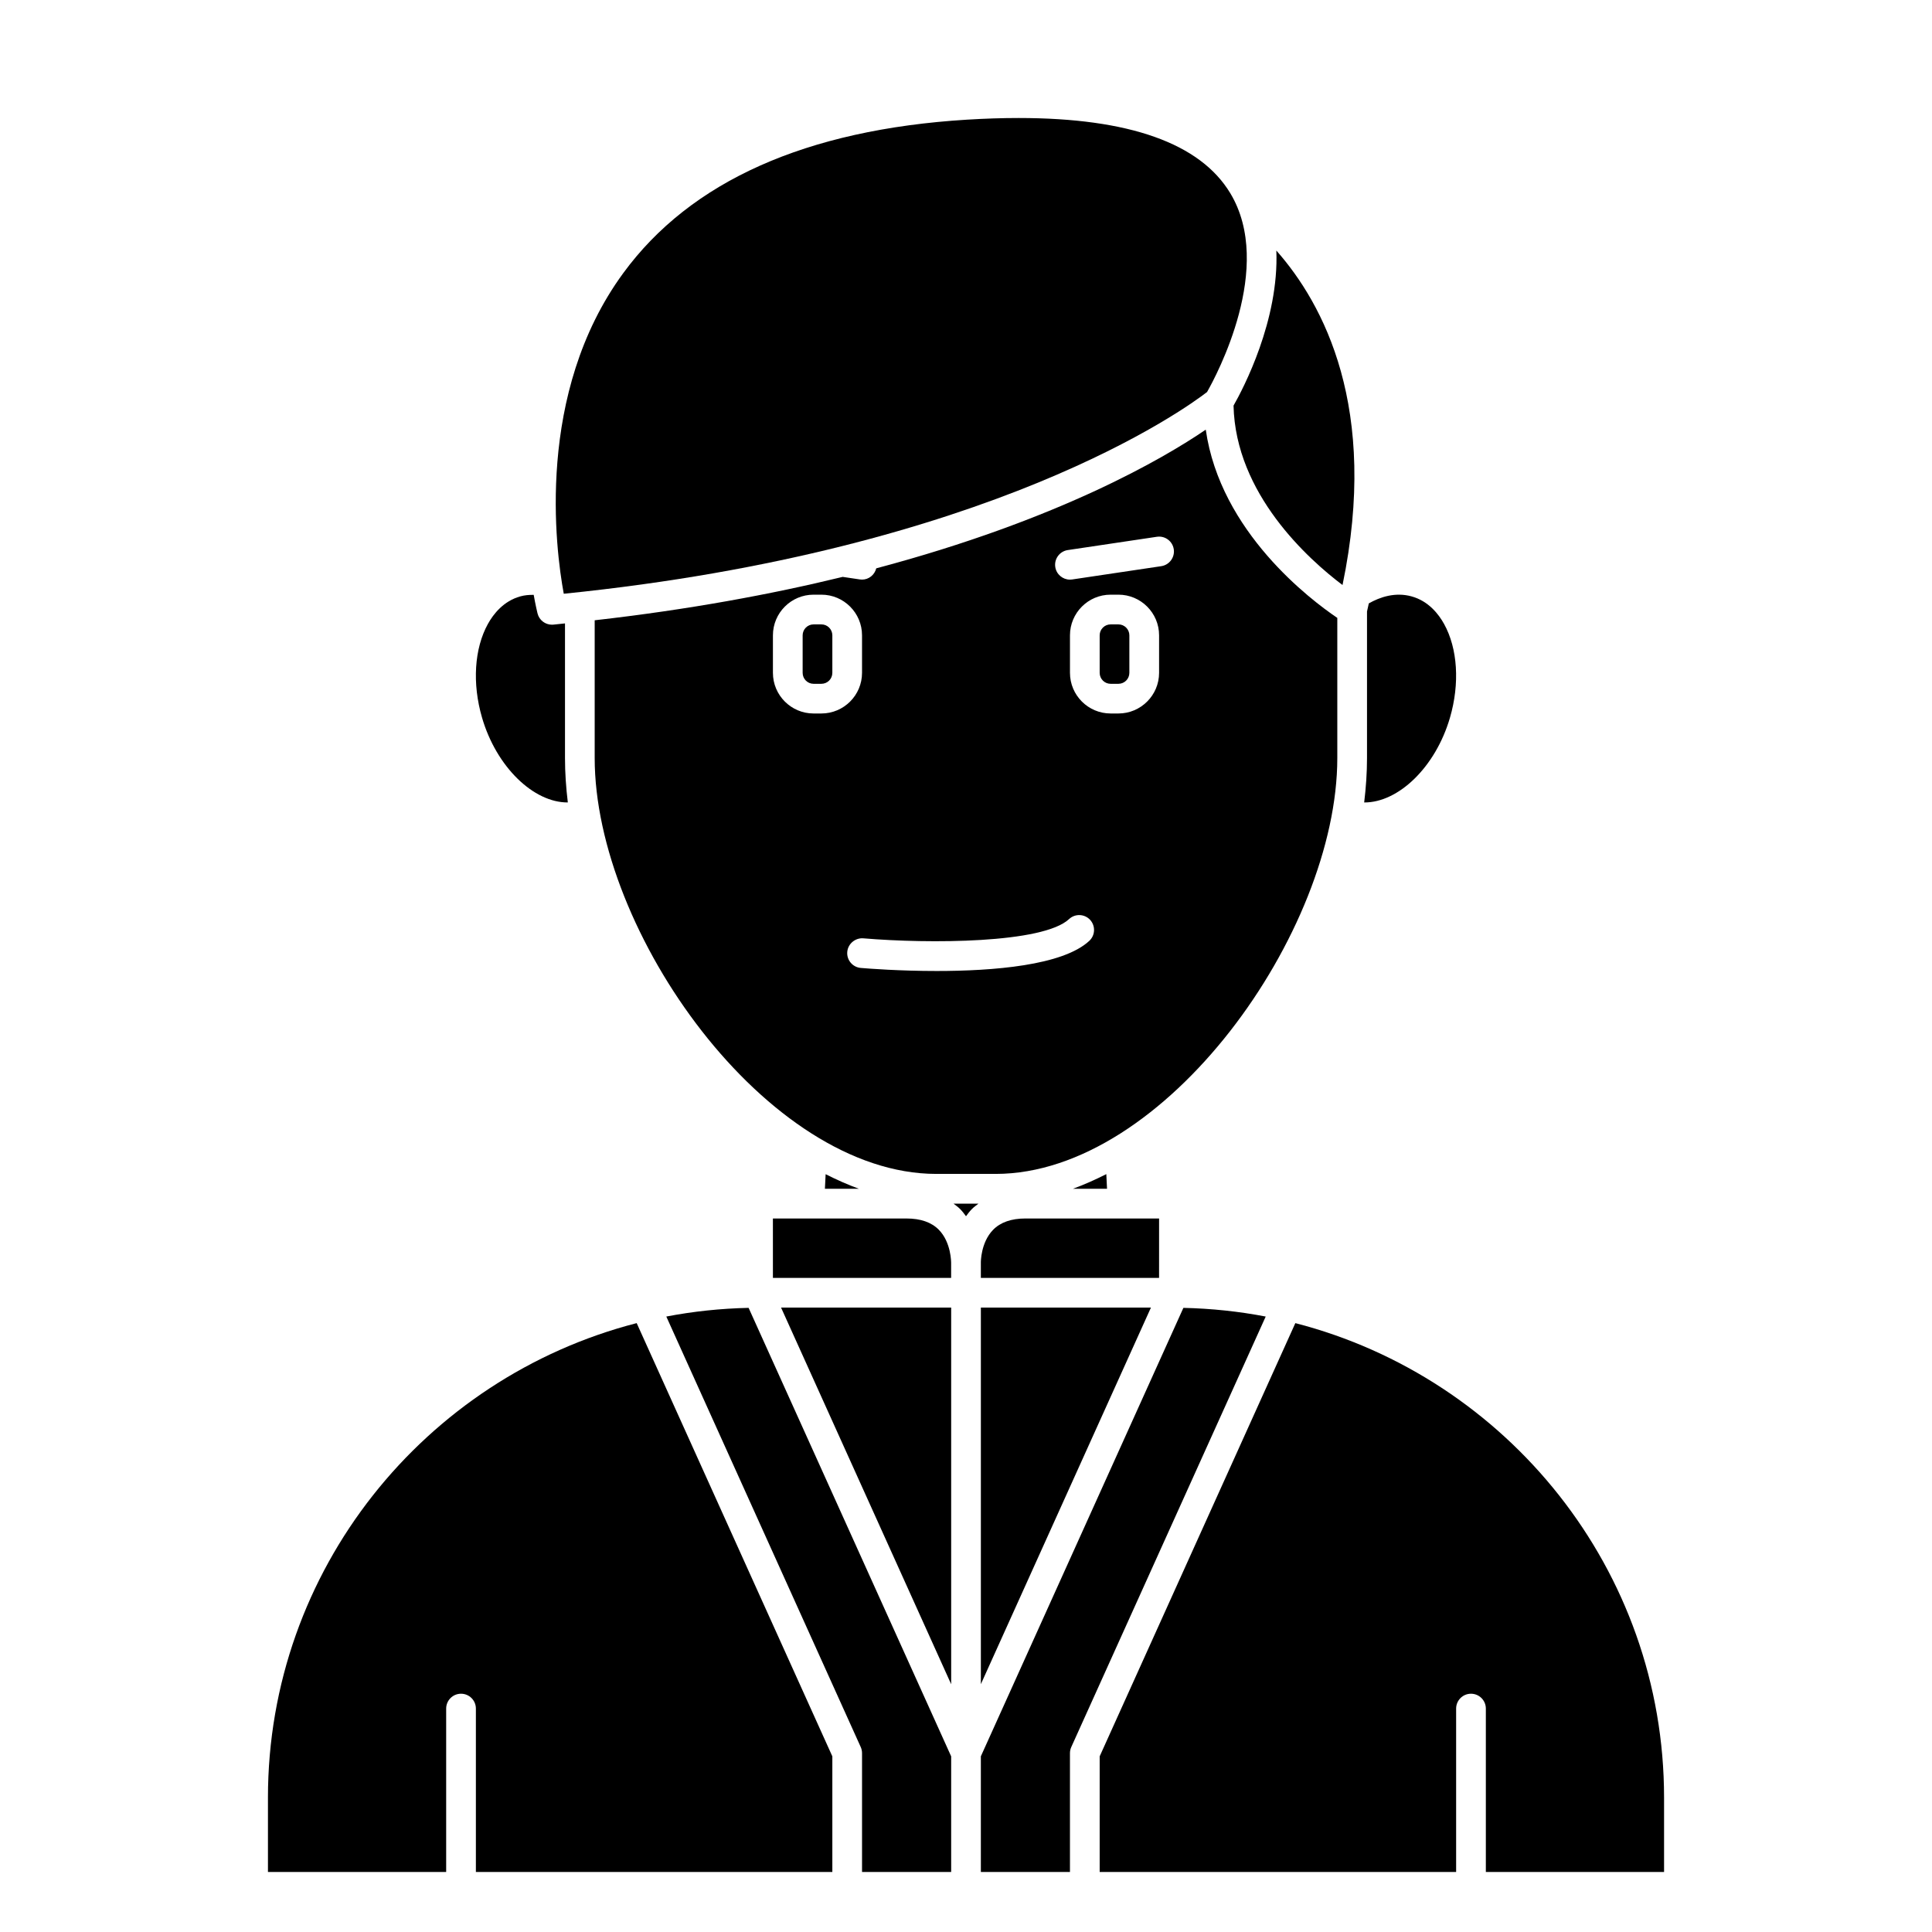
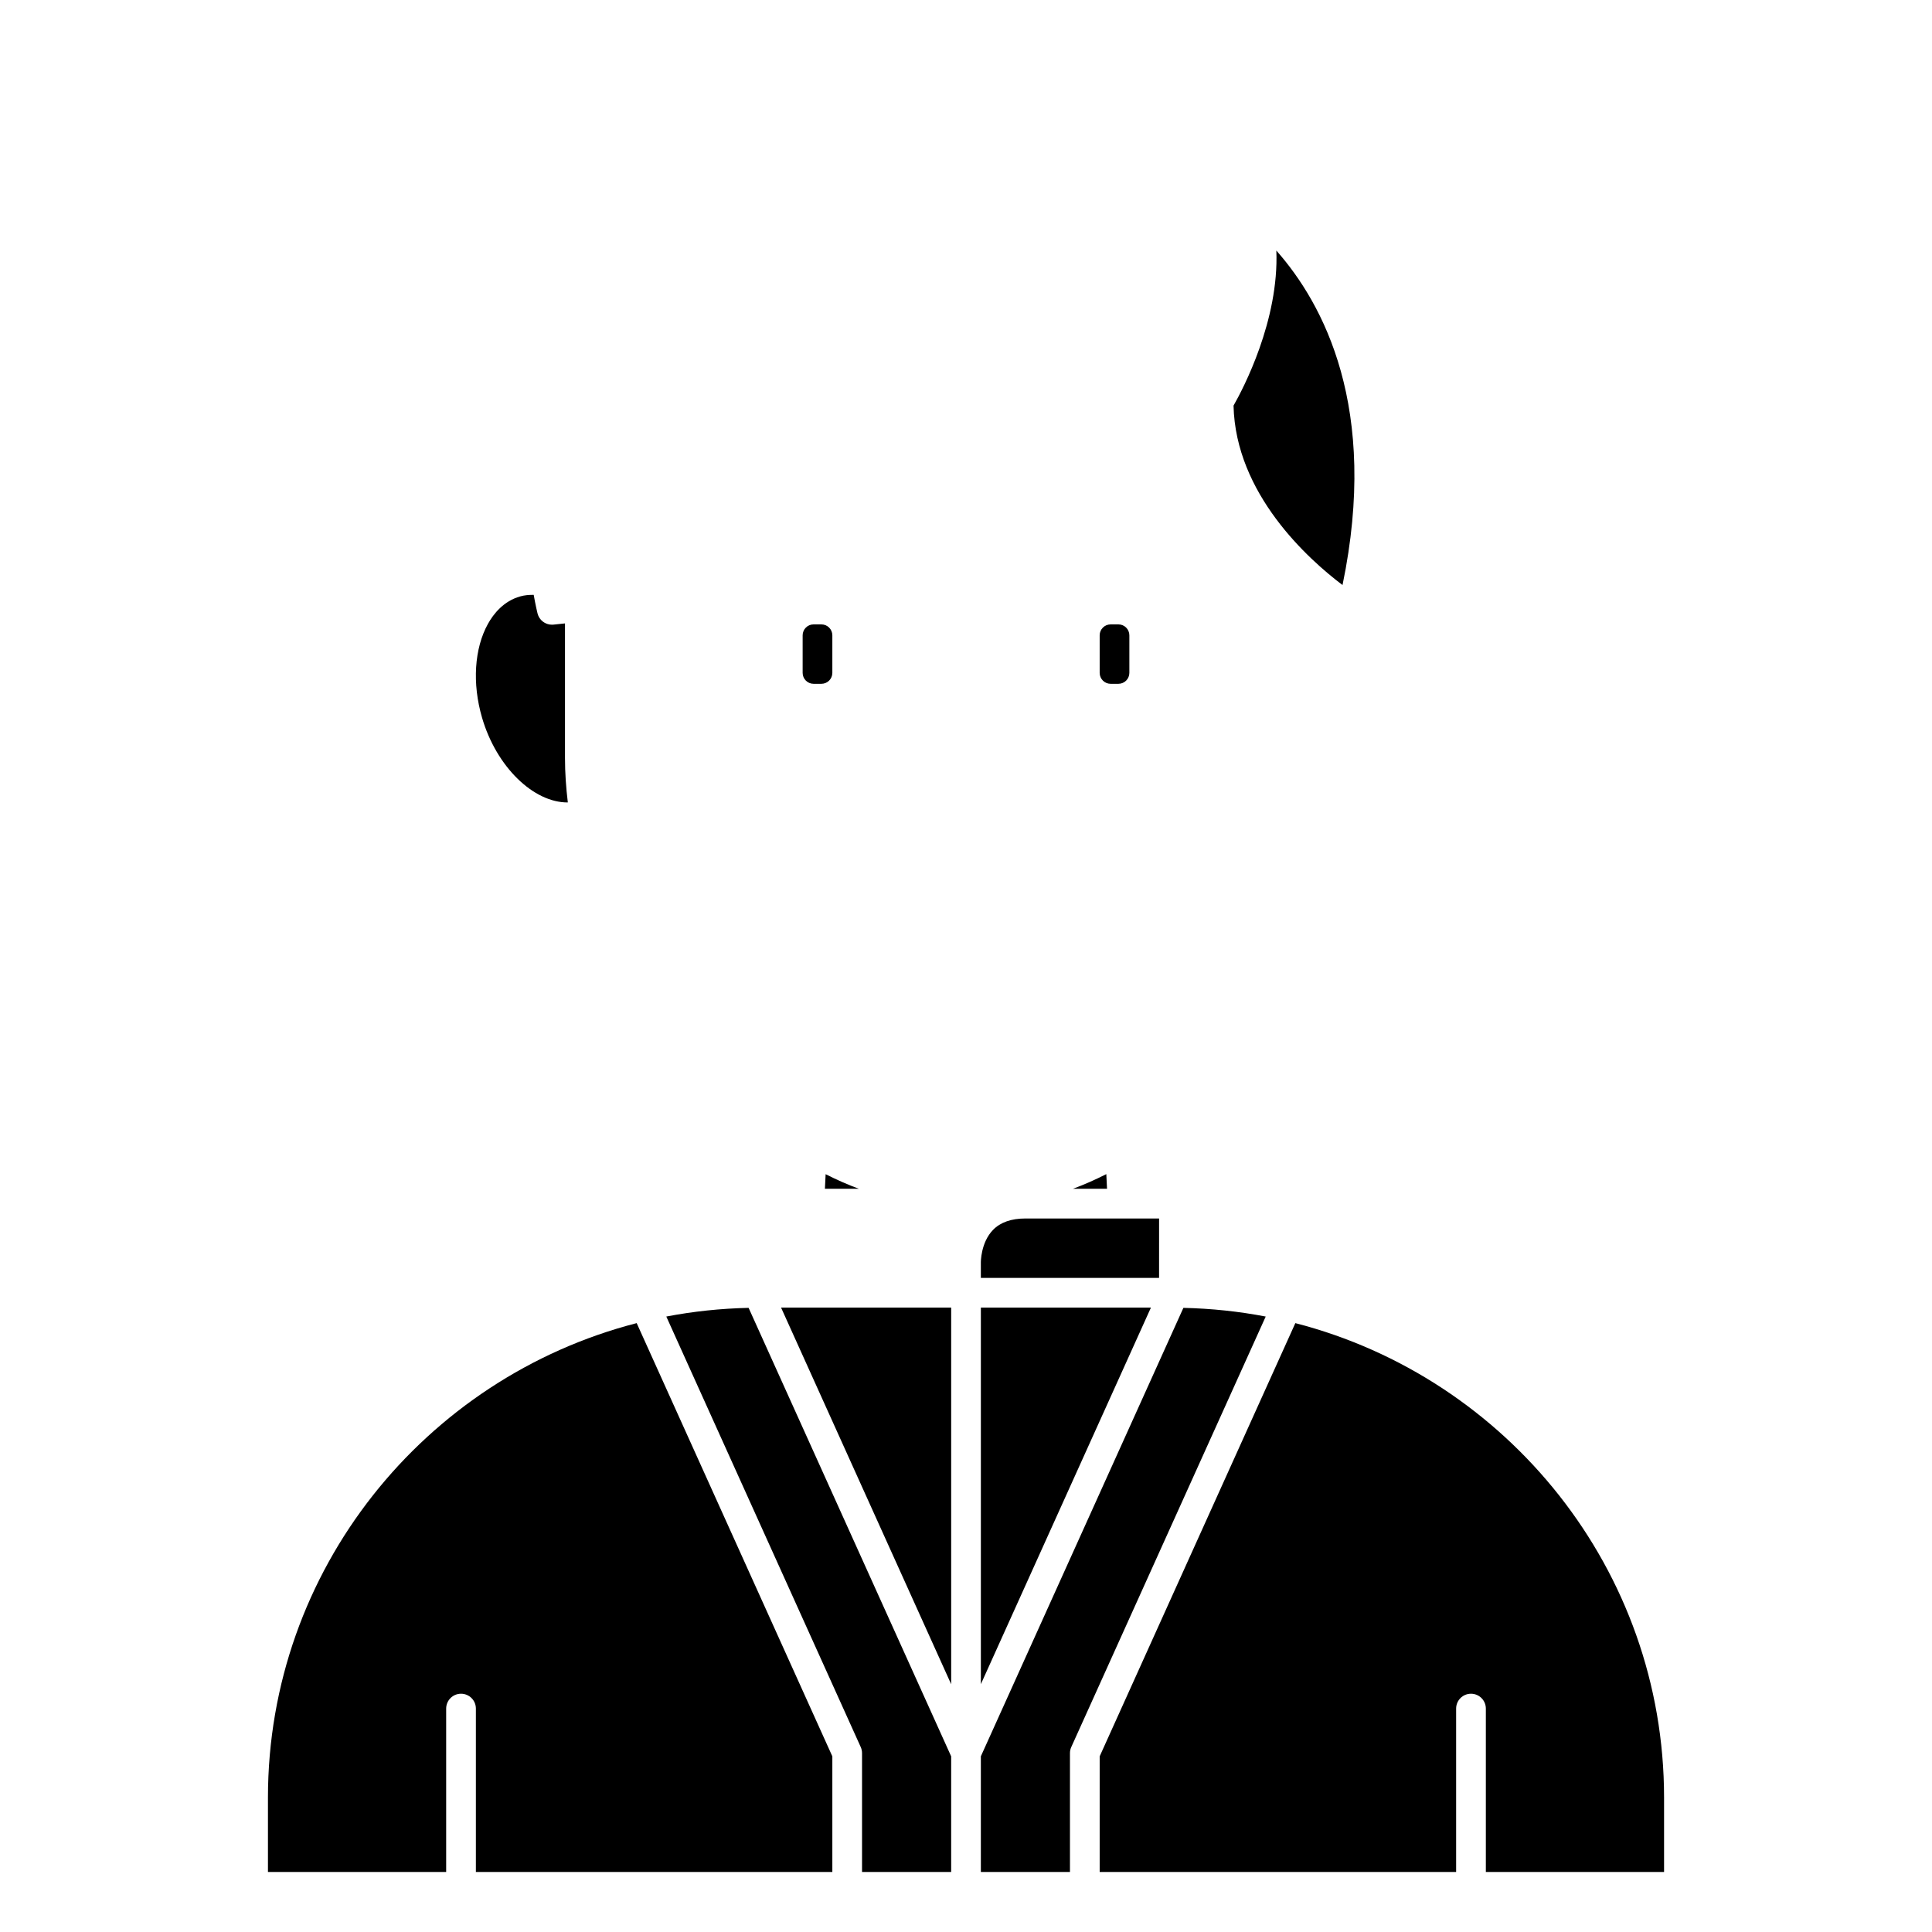
<svg xmlns="http://www.w3.org/2000/svg" fill="#000000" width="800px" height="800px" version="1.1" viewBox="144 144 512 512">
  <g>
    <path d="m440.4 309.47h-2.074c-1.602 0-2.902 1.305-2.902 2.902v9.941c0 1.598 1.301 2.902 2.898 2.902h2.074c1.602 0 2.898-1.305 2.898-2.902v-9.941c0-1.598-1.297-2.902-2.894-2.902z" />
    <path d="m361.68 309.47h-2.074c-1.602 0-2.898 1.305-2.898 2.902v9.941c0 1.598 1.297 2.902 2.894 2.902h2.074c1.605 0 2.902-1.305 2.902-2.902v-9.941c0-1.598-1.297-2.902-2.898-2.902z" />
-     <path d="m528.26 334.18c2.629-9.043 2.043-18.332-1.578-24.848-1.461-2.633-4.133-6.031-8.551-7.269-4.359-1.223-8.422 0.16-11.379 1.84-0.16 0.715-0.309 1.422-0.48 2.144v38.852c0 3.879-0.273 7.809-0.75 11.762 9.074 0.051 18.926-9.375 22.738-22.48z" />
-     <path d="m498.4 344.89v-37.141c-7.008-4.731-31.008-22.785-34.859-49.887-11.266 7.668-39.055 23.922-87.324 36.754-0.445 1.742-1.977 2.984-3.762 2.984-0.191 0-0.391-0.012-0.582-0.043l-4.551-0.676c-18.957 4.621-40.773 8.672-65.723 11.5v36.508c0 46.086 45.617 110.21 90.527 110.21h15.742c44.914 0 90.531-64.121 90.531-110.21zm-138.8-11.809c-5.934 0-10.766-4.832-10.766-10.773v-9.941c0-5.941 4.832-10.773 10.766-10.773h2.074c5.941 0 10.773 4.832 10.773 10.773v9.941c0 5.941-4.832 10.773-10.77 10.773zm73.082 60.25c-7.043 6.566-25.617 7.992-40.434 7.992-9.91 0-18.137-0.637-20.125-0.809-2.164-0.18-3.773-2.086-3.59-4.254 0.184-2.164 2.144-3.762 4.25-3.594 17.406 1.465 47.598 1.371 54.535-5.102 1.586-1.484 4.074-1.395 5.562 0.191 1.477 1.602 1.391 4.094-0.199 5.574zm18.488-71.023c0 5.941-4.836 10.773-10.77 10.773h-2.074c-5.941 0-10.773-4.832-10.773-10.773v-9.941c0-5.941 4.832-10.773 10.77-10.773h2.074c5.938 0 10.773 4.832 10.773 10.773zm0.578-28.266-23.617 3.523c-0.195 0.027-0.395 0.043-0.582 0.043-1.918 0-3.598-1.402-3.891-3.356-0.32-2.148 1.164-4.152 3.312-4.477l23.617-3.523c2.164-0.32 4.156 1.164 4.477 3.312 0.316 2.148-1.168 4.152-3.316 4.477z" />
-     <path d="m348.83 482.66h47.23v-3.938c0-0.137 0.043-5.465-3.269-8.832-1.949-1.977-4.824-2.977-8.539-2.977h-35.426z" />
    <path d="m470.9 251.49c0.531 23.398 19.82 40.711 28.883 47.551 9.734-46.93-5.059-74.527-17.539-88.641 0.742 18.508-8.793 36.605-11.344 41.09z" />
    <path d="m451.17 466.91h-35.426c-3.738 0-6.629 1.016-8.574 3.016-3.289 3.379-3.238 8.633-3.234 8.688v4.043h47.23z" />
    <path d="m428.34 459.04h9.035l-0.191-3.887c-2.949 1.5-5.906 2.805-8.844 3.887z" />
    <path d="m403.94 590.32 45.07-99.797h-45.07z" />
-     <path d="m463.88 247.89c2.516-4.426 17.945-33.18 6.148-52.703-7.992-13.234-26.828-19.914-56.066-19.914-4.344 0-8.918 0.145-13.723 0.441-42.594 2.629-73.238 16.305-91.07 40.664-23.328 31.852-17.953 73.129-15.766 84.973 113.27-11.484 164.9-49.145 170.48-53.461z" />
    <path d="m362.61 459.04h9.012c-2.93-1.078-5.875-2.375-8.82-3.867z" />
    <path d="m320.58 492.9 51.52 114.08c0.23 0.512 0.348 1.062 0.348 1.621v31.488h23.621v-30.633l-53.68-118.86c-7.438 0.164-14.723 0.941-21.809 2.301z" />
-     <path d="m398.47 464.44c0.582 0.598 1.066 1.234 1.531 1.875 0.465-0.637 0.949-1.273 1.531-1.875 0.543-0.559 1.172-0.992 1.773-1.461h-6.613c0.605 0.469 1.238 0.902 1.777 1.461z" />
    <path d="m487.28 494.64-51.855 114.81v30.641h94.465v-43.297c0-2.172 1.758-3.938 3.938-3.938 2.176 0 3.938 1.762 3.938 3.938v43.297h47.23v-19.68c0-60.402-41.586-111.3-97.715-125.77z" />
    <path d="m215.01 620.41v19.68h47.23v-43.297c0-2.172 1.758-3.938 3.938-3.938 2.176 0 3.938 1.762 3.938 3.938v43.297h94.465v-30.641l-51.852-114.81c-56.133 14.461-97.719 65.363-97.719 125.77z" />
    <path d="m457.61 490.6-53.672 118.84v30.648h23.613v-31.488c0-0.559 0.117-1.109 0.352-1.621l51.523-114.08c-7.086-1.359-14.375-2.137-21.816-2.301z" />
    <path d="m396.07 590.34v-99.812h-45.078z" />
    <path d="m294.48 356.66c-0.48-3.957-0.75-7.891-0.75-11.77v-35.68c-1.039 0.102-2.039 0.223-3.086 0.324-0.125 0.012-0.246 0.016-0.379 0.016-1.785 0-3.371-1.215-3.812-2.981-0.09-0.363-0.512-2.113-1.016-4.926-1.215-0.016-2.418 0.082-3.57 0.41-4.418 1.238-7.09 4.637-8.551 7.269-3.621 6.519-4.207 15.809-1.574 24.848 3.824 13.125 13.695 22.551 22.738 22.488z" />
  </g>
</svg>